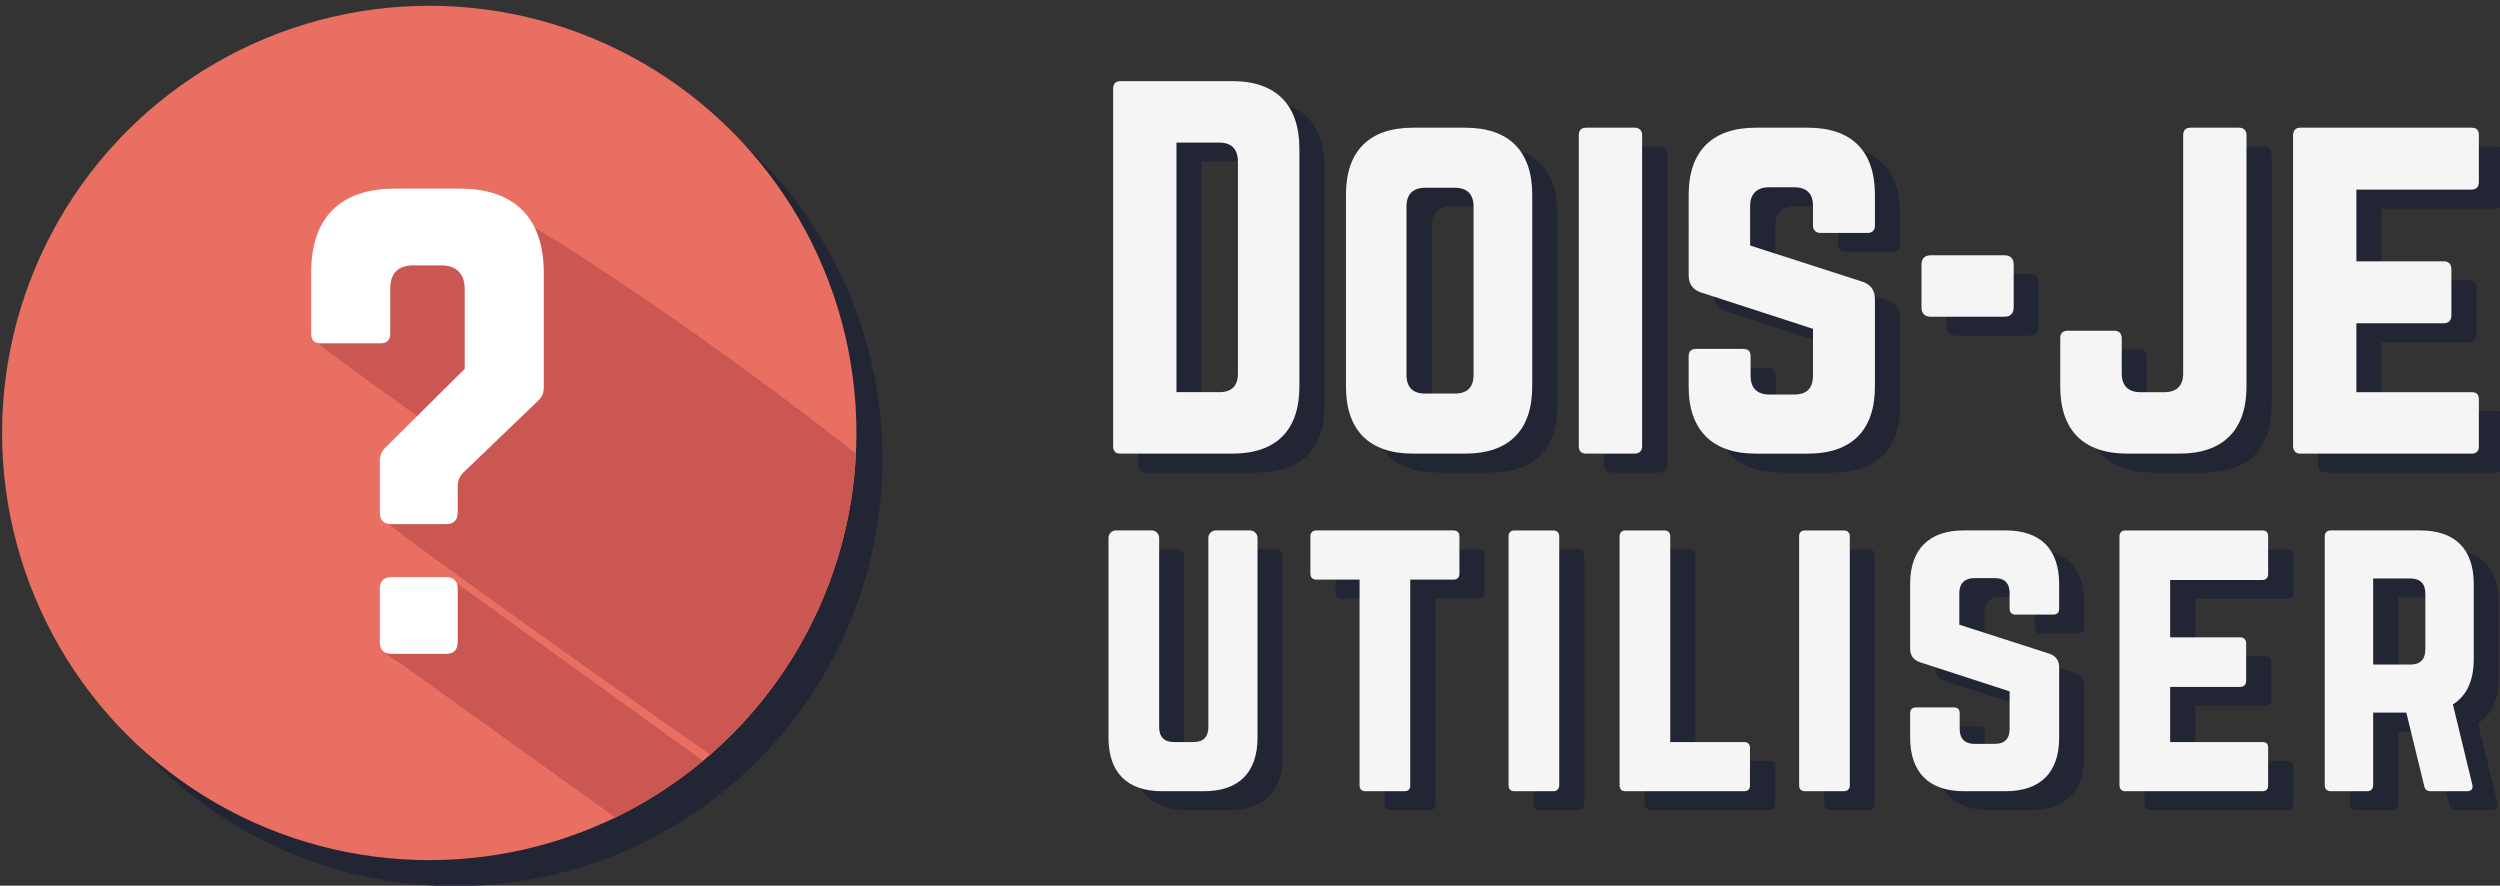
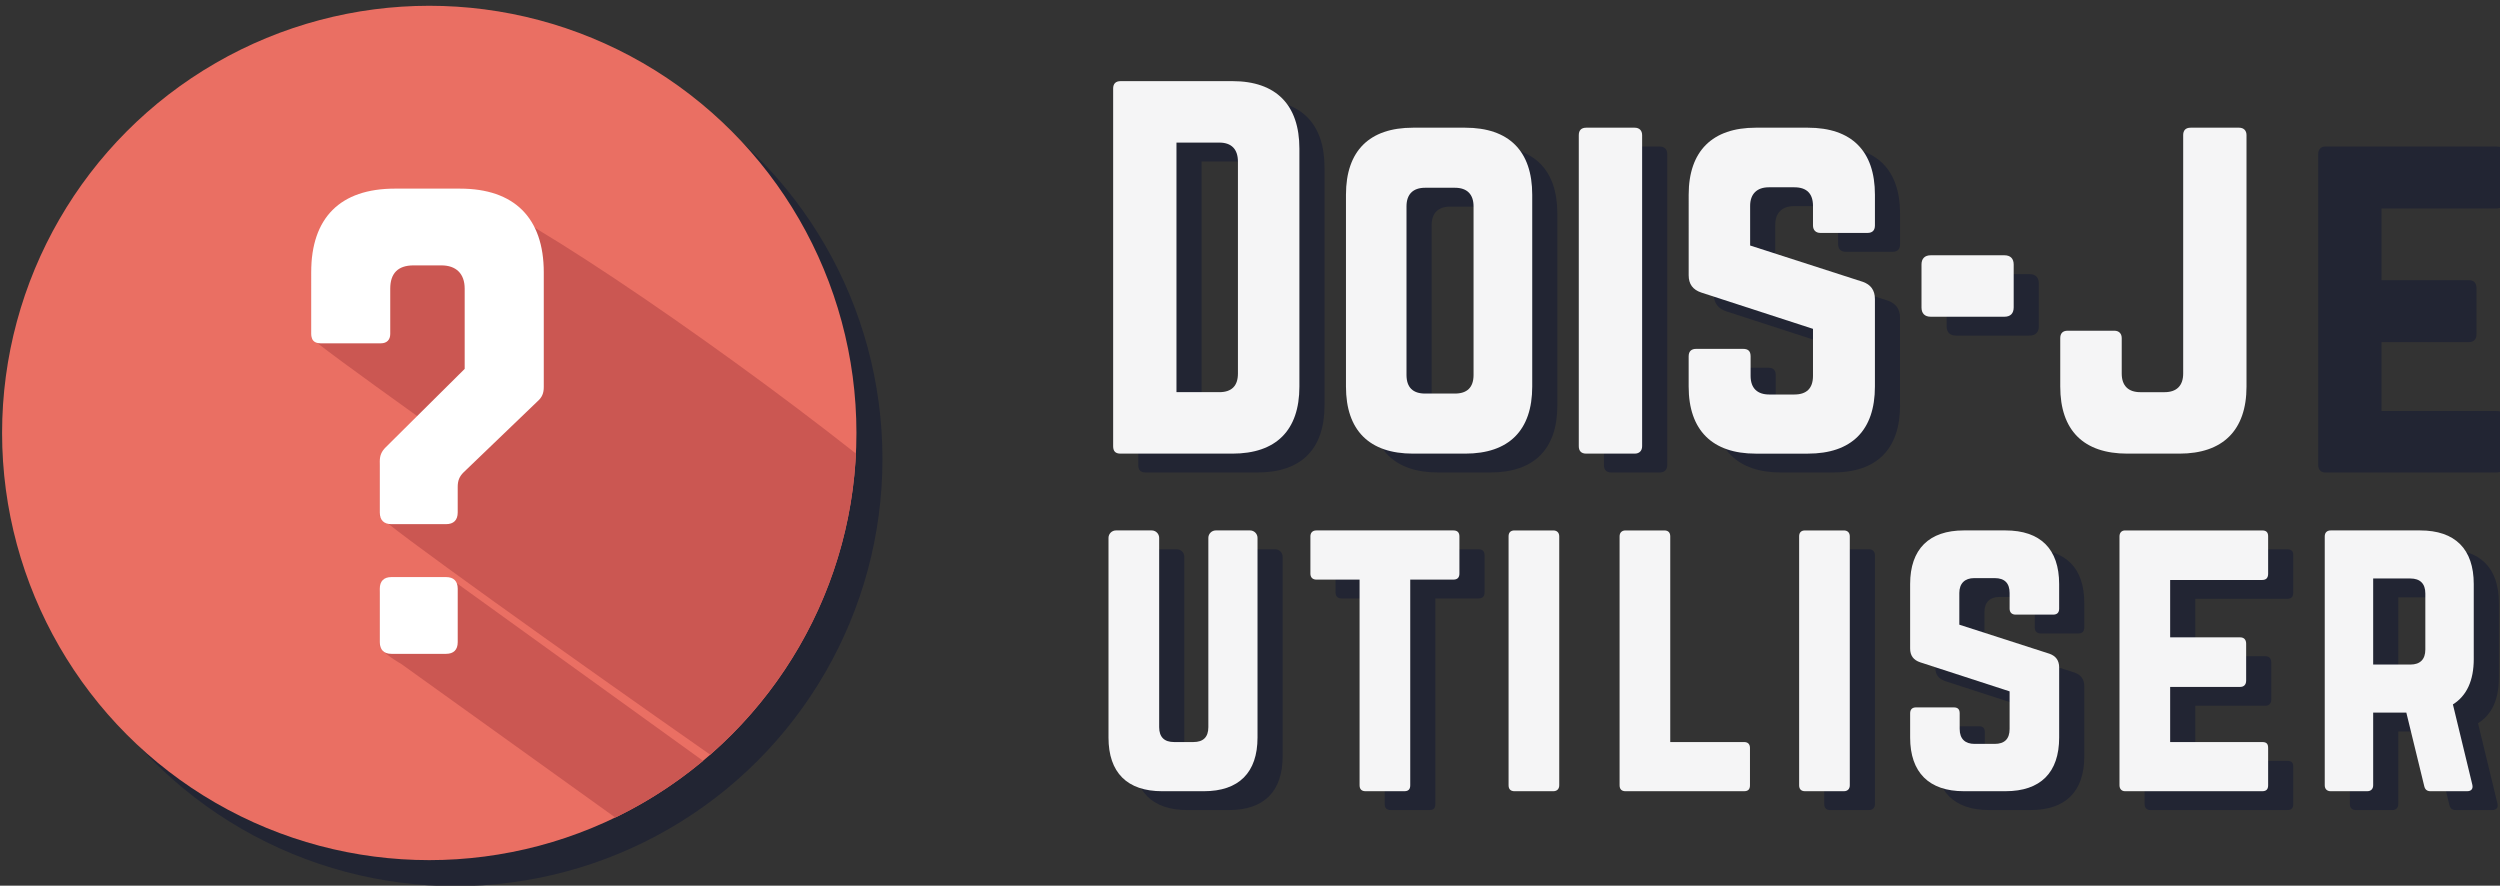
<svg xmlns="http://www.w3.org/2000/svg" version="1.0" id="Calque_1" x="0px" y="0px" width="398px" height="141px" viewBox="0 0 398 141" enable-background="new 0 0 398 141" xml:space="preserve">
  <rect x="0" y="0" width="398" height="141" fill="#333333" stroke="none" />
  <circle id="circle-ombre" fill="#222533" cx="72.482" cy="73.069" r="68.005" />
  <circle id="circle" fill="#EA6F63" cx="68.339" cy="68.927" r="68.006" />
  <path id="ombre_1_" fill="#CB5752" d="M62.87,30.599c-8.703,0-13.331,4.63-13.331,13.333v9.814c0,0.288,7.227,5.58,17.21,12.732  l-5.36,5.321c-0.648,0.648-0.926,1.296-0.926,2.222v8.146c0,0.766,30.256,22.354,52.594,37.971  c13.497-11.794,22.298-28.822,23.206-47.93c-23.935-18.88-57.57-41.61-63.023-41.61H62.87z" />
  <path id="ombre" fill="#CB5752" d="M111.909,121.133c0-0.006,0.005-0.014,0.005-0.02L72.536,92.717  c-0.857-0.75-0.457-0.75-1.661-0.75l-8.56,0.478c-1.204,0-1.852,0.648-1.852,1.853v8.516c0.072,0.995,3.394,2.871,3.394,2.871  l34.105,24.471C102.988,127.718,107.667,124.678,111.909,121.133z" />
  <path id="interro" fill="#FFFFFF" d="M73.238,30.03c8.609,0,13.331,4.629,13.331,13.331v18.237c0,1.019-0.278,1.667-1.018,2.314  L73.793,75.207c-0.648,0.647-0.926,1.295-0.926,2.314v4.072c0,1.203-0.648,1.852-1.852,1.852h-8.702  c-1.204,0-1.852-0.648-1.852-1.852v-8.146c0-0.926,0.278-1.574,0.926-2.222l12.59-12.498V45.953c0-2.407-1.388-3.703-3.703-3.703  h-4.444c-2.5,0-3.703,1.296-3.703,3.703v7.221c0,0.926-0.555,1.481-1.481,1.481H51.02c-1.018,0-1.481-0.556-1.481-1.481V43.36  c0-8.702,4.628-13.331,13.331-13.331H73.238z M60.463,93.722c0-1.204,0.648-1.852,1.852-1.852h8.702  c1.204,0,1.852,0.647,1.852,1.852v8.517c0,1.203-0.648,1.852-1.852,1.852h-8.702c-1.204,0-1.852-0.648-1.852-1.852V93.722z" />
  <path fill="#222533" d="M181.213,17.102c0-0.741,0.371-1.186,1.186-1.186h17.791c6.968,0,10.674,3.78,10.674,10.749v37.879  c0,6.968-3.706,10.674-10.674,10.674h-17.791c-0.815,0-1.186-0.37-1.186-1.187V17.102z M198.114,65.433  c1.927,0,2.965-0.964,2.965-2.965V28.74c0-2.001-1.038-3.04-2.965-3.04h-6.82v39.732H198.114z" />
  <path fill="#222533" d="M218.278,34.003c0-6.968,3.707-10.674,10.675-10.674h8.302c6.969,0,10.675,3.707,10.675,10.674v30.541  c0,6.968-3.706,10.674-10.675,10.674h-8.302c-6.968,0-10.675-3.707-10.675-10.674V34.003z M235.624,65.655  c1.928,0,2.966-0.963,2.966-2.965V35.856c0-1.928-1.038-2.965-2.966-2.965h-4.744c-1.927,0-2.965,1.038-2.965,2.965V62.69  c0,2.001,1.038,2.965,2.965,2.965H235.624z" />
  <path fill="#222533" d="M256.53,75.218c-0.815,0-1.187-0.444-1.187-1.187V24.515c0-0.741,0.371-1.186,1.187-1.186h7.709  c0.741,0,1.187,0.445,1.187,1.186v49.517c0,0.742-0.445,1.187-1.187,1.187H256.53z" />
  <path fill="#222533" d="M291.814,23.329c6.968,0,10.675,3.707,10.675,10.674v4.893c0,0.741-0.371,1.186-1.187,1.186h-7.486  c-0.741,0-1.187-0.445-1.187-1.186v-3.113c0-1.927-0.963-2.965-2.965-2.965h-4.077c-1.853,0-2.965,1.038-2.965,2.965v6.301  l17.938,5.782c1.261,0.445,1.928,1.334,1.928,2.743v13.936c0,6.968-3.707,10.674-10.675,10.674h-8.302  c-6.894,0-10.675-3.707-10.675-10.674v-4.818c0-0.815,0.445-1.186,1.187-1.186h7.486c0.815,0,1.187,0.371,1.187,1.186v3.113  c0,2.001,1.111,2.965,2.965,2.965h4.003c1.928,0,2.965-0.964,2.965-2.965v-7.487l-17.79-5.782c-1.335-0.445-2.002-1.334-2.002-2.743  V34.003c0-6.968,3.781-10.674,10.675-10.674H291.814z" />
  <path fill="#222533" d="M309.902,45.122c0-0.963,0.52-1.482,1.482-1.482h11.713c0.963,0,1.482,0.519,1.482,1.482v6.82  c0,0.963-0.52,1.482-1.482,1.482h-11.713c-0.963,0-1.482-0.519-1.482-1.482V45.122z" />
-   <path fill="#222533" d="M351.562,24.515c0-0.741,0.37-1.186,1.186-1.186h7.709c0.741,0,1.187,0.445,1.187,1.186v40.029  c0,6.968-3.78,10.674-10.675,10.674h-8.302c-6.968,0-10.675-3.707-10.675-10.674v-7.709c0-0.741,0.371-1.186,1.187-1.186h7.412  c0.742,0,1.187,0.444,1.187,1.186v5.634c0,1.927,1.038,2.965,2.965,2.965h3.854c1.928,0,2.966-1.038,2.966-2.965V24.515z" />
  <path fill="#222533" d="M398.634,31.928c0,0.741-0.297,1.26-1.187,1.26h-18.309v11.416h13.936c0.741,0,1.186,0.445,1.186,1.26v7.339  c0,0.815-0.444,1.26-1.186,1.26h-13.936v10.971h18.309c0.89,0,1.187,0.371,1.187,1.186v7.412c0,0.742-0.297,1.187-1.187,1.187  h-27.278c-0.667,0-1.112-0.444-1.112-1.187V24.515c0-0.741,0.445-1.186,1.112-1.186h27.278c0.89,0,1.187,0.445,1.187,1.186V31.928z" />
  <path fill="#222533" d="M203.01,87.444c0.652,0,1.187,0.534,1.187,1.187v31.79c0,5.575-2.966,8.541-8.541,8.541h-6.643  c-5.575,0-8.541-2.966-8.541-8.541v-31.79c0-0.652,0.534-1.187,1.187-1.187h5.694c0.652,0,1.186,0.534,1.186,1.187v30.129  c0,1.602,0.831,2.373,2.373,2.373h3.084c1.542,0,2.373-0.771,2.373-2.373V88.631c0-0.652,0.534-1.187,1.186-1.187H203.01z" />
  <path fill="#222533" d="M235.39,87.444c0.652,0,0.949,0.356,0.949,0.948v5.932c0,0.594-0.297,0.949-0.949,0.949h-6.88v32.739  c0,0.653-0.297,0.949-0.949,0.949h-6.168c-0.594,0-0.949-0.296-0.949-0.949V95.273h-6.88c-0.594,0-0.949-0.355-0.949-0.949v-5.932  c0-0.592,0.355-0.948,0.949-0.948H235.39z" />
-   <path fill="#222533" d="M245.113,128.962c-0.652,0-0.948-0.356-0.948-0.949v-39.62c0-0.592,0.296-0.948,0.948-0.948h6.169  c0.593,0,0.949,0.356,0.949,0.948v39.62c0,0.593-0.356,0.949-0.949,0.949H245.113z" />
-   <path fill="#222533" d="M269.904,121.133h11.743c0.652,0,0.949,0.355,0.949,0.949v5.931c0,0.653-0.297,0.949-0.949,0.949h-18.861  c-0.593,0-0.948-0.296-0.948-0.949v-39.62c0-0.592,0.355-0.948,0.948-0.948h6.169c0.652,0,0.949,0.356,0.949,0.948V121.133z" />
  <path fill="#222533" d="M291.37,128.962c-0.652,0-0.948-0.356-0.948-0.949v-39.62c0-0.592,0.296-0.948,0.948-0.948h6.169  c0.593,0,0.949,0.356,0.949,0.948v39.62c0,0.593-0.356,0.949-0.949,0.949H291.37z" />
  <path fill="#222533" d="M323.277,87.444c5.575,0,8.54,2.966,8.54,8.54v3.915c0,0.593-0.296,0.949-0.948,0.949h-5.99  c-0.594,0-0.949-0.356-0.949-0.949v-2.491c0-1.542-0.771-2.372-2.373-2.372h-3.262c-1.482,0-2.372,0.83-2.372,2.372v5.041  l14.353,4.627c1.009,0.355,1.542,1.067,1.542,2.194v11.15c0,5.575-2.965,8.541-8.54,8.541h-6.644c-5.516,0-8.54-2.966-8.54-8.541  v-3.854c0-0.652,0.355-0.949,0.948-0.949h5.991c0.652,0,0.948,0.297,0.948,0.949v2.49c0,1.602,0.89,2.373,2.373,2.373h3.202  c1.543,0,2.373-0.771,2.373-2.373v-5.99l-14.234-4.626c-1.068-0.356-1.602-1.067-1.602-2.194V95.984c0-5.574,3.024-8.54,8.54-8.54  H323.277z" />
  <path fill="#222533" d="M365.087,94.324c0,0.594-0.237,1.008-0.949,1.008h-14.649v9.135h11.15c0.593,0,0.948,0.355,0.948,1.008  v5.872c0,0.652-0.355,1.009-0.948,1.009h-11.15v8.777h14.649c0.712,0,0.949,0.297,0.949,0.949v5.931  c0,0.593-0.237,0.949-0.949,0.949h-21.826c-0.534,0-0.89-0.356-0.89-0.949v-39.62c0-0.592,0.355-0.948,0.89-0.948h21.826  c0.712,0,0.949,0.356,0.949,0.948V94.324z" />
  <path fill="#222533" d="M397.823,107.906c0,3.44-1.126,5.872-3.321,7.236l3.085,12.752c0.178,0.711-0.179,1.067-0.831,1.067h-5.813  c-0.593,0-0.89-0.296-1.008-0.831l-2.847-11.684h-5.279v11.565c0,0.593-0.355,0.949-0.949,0.949h-5.813  c-0.593,0-0.948-0.356-0.948-0.949v-39.62c0-0.592,0.355-0.948,0.948-0.948h14.235c5.575,0,8.54,2.966,8.54,8.54V107.906z   M387.741,108.797c1.542,0,2.372-0.831,2.372-2.373v-8.956c0-1.542-0.83-2.372-2.372-2.372h-5.932v13.701H387.741z" />
  <path fill="#F5F5F6" d="M177.213,14.102c0-0.741,0.371-1.186,1.186-1.186h17.791c6.968,0,10.674,3.78,10.674,10.749v37.879  c0,6.968-3.706,10.674-10.674,10.674h-17.791c-0.815,0-1.186-0.371-1.186-1.186V14.102z M194.114,62.433  c1.927,0,2.965-0.964,2.965-2.965V25.74c0-2.001-1.038-3.04-2.965-3.04h-6.82v39.732H194.114z" />
  <path fill="#F5F5F6" d="M214.278,31.003c0-6.968,3.707-10.674,10.675-10.674h8.302c6.969,0,10.675,3.707,10.675,10.674v30.541  c0,6.968-3.706,10.674-10.675,10.674h-8.302c-6.968,0-10.675-3.707-10.675-10.674V31.003z M231.624,62.655  c1.928,0,2.966-0.963,2.966-2.965V32.856c0-1.928-1.038-2.965-2.966-2.965h-4.744c-1.927,0-2.965,1.038-2.965,2.965V59.69  c0,2.001,1.038,2.965,2.965,2.965H231.624z" />
  <path fill="#F5F5F6" d="M252.53,72.218c-0.815,0-1.187-0.445-1.187-1.186V21.515c0-0.741,0.371-1.186,1.187-1.186h7.709  c0.741,0,1.187,0.445,1.187,1.186v49.517c0,0.741-0.445,1.186-1.187,1.186H252.53z" />
  <path fill="#F5F5F6" d="M287.814,20.329c6.968,0,10.675,3.707,10.675,10.674v4.893c0,0.741-0.371,1.186-1.187,1.186h-7.486  c-0.741,0-1.187-0.445-1.187-1.186v-3.113c0-1.927-0.963-2.965-2.965-2.965h-4.077c-1.853,0-2.965,1.038-2.965,2.965v6.301  l17.938,5.782c1.261,0.445,1.928,1.334,1.928,2.743v13.936c0,6.968-3.707,10.674-10.675,10.674h-8.302  c-6.894,0-10.675-3.707-10.675-10.674v-4.818c0-0.815,0.445-1.186,1.187-1.186h7.486c0.815,0,1.187,0.371,1.187,1.186v3.113  c0,2.001,1.111,2.965,2.965,2.965h4.003c1.928,0,2.965-0.964,2.965-2.965v-7.487l-17.79-5.782c-1.335-0.445-2.002-1.334-2.002-2.743  V31.003c0-6.968,3.781-10.674,10.675-10.674H287.814z" />
  <path fill="#F5F5F6" d="M305.902,42.122c0-0.963,0.52-1.482,1.482-1.482h11.713c0.963,0,1.482,0.519,1.482,1.482v6.82  c0,0.963-0.52,1.482-1.482,1.482h-11.713c-0.963,0-1.482-0.519-1.482-1.482V42.122z" />
  <path fill="#F5F5F6" d="M347.562,21.515c0-0.741,0.37-1.186,1.186-1.186h7.709c0.741,0,1.187,0.445,1.187,1.186v40.029  c0,6.968-3.78,10.674-10.675,10.674h-8.302c-6.968,0-10.675-3.707-10.675-10.674v-7.709c0-0.741,0.371-1.186,1.187-1.186h7.412  c0.742,0,1.187,0.444,1.187,1.186v5.634c0,1.927,1.038,2.965,2.965,2.965h3.854c1.928,0,2.966-1.038,2.966-2.965V21.515z" />
-   <path fill="#F5F5F6" d="M394.634,28.928c0,0.741-0.297,1.26-1.187,1.26h-18.309v11.416h13.936c0.741,0,1.186,0.445,1.186,1.26v7.339  c0,0.815-0.444,1.26-1.186,1.26h-13.936v10.971h18.309c0.89,0,1.187,0.371,1.187,1.186v7.413c0,0.741-0.297,1.186-1.187,1.186  h-27.278c-0.667,0-1.112-0.445-1.112-1.186V21.515c0-0.741,0.445-1.186,1.112-1.186h27.278c0.89,0,1.187,0.445,1.187,1.186V28.928z" />
  <path fill="#F5F5F6" d="M199.01,84.444c0.652,0,1.187,0.534,1.187,1.187v31.79c0,5.575-2.966,8.541-8.541,8.541h-6.643  c-5.575,0-8.541-2.966-8.541-8.541v-31.79c0-0.652,0.534-1.187,1.187-1.187h5.694c0.652,0,1.186,0.534,1.186,1.187v30.129  c0,1.602,0.831,2.373,2.373,2.373h3.084c1.542,0,2.373-0.771,2.373-2.373V85.631c0-0.652,0.534-1.187,1.186-1.187H199.01z" />
  <path fill="#F5F5F6" d="M231.39,84.444c0.652,0,0.949,0.356,0.949,0.948v5.932c0,0.594-0.297,0.949-0.949,0.949h-6.88v32.739  c0,0.653-0.297,0.949-0.949,0.949h-6.168c-0.594,0-0.949-0.296-0.949-0.949V92.273h-6.88c-0.594,0-0.949-0.355-0.949-0.949v-5.932  c0-0.592,0.355-0.948,0.949-0.948H231.39z" />
  <path fill="#F5F5F6" d="M241.113,125.962c-0.652,0-0.948-0.356-0.948-0.949v-39.62c0-0.592,0.296-0.948,0.948-0.948h6.169  c0.593,0,0.949,0.356,0.949,0.948v39.62c0,0.593-0.356,0.949-0.949,0.949H241.113z" />
  <path fill="#F5F5F6" d="M265.904,118.133h11.743c0.652,0,0.949,0.355,0.949,0.949v5.931c0,0.653-0.297,0.949-0.949,0.949h-18.861  c-0.593,0-0.948-0.296-0.948-0.949v-39.62c0-0.592,0.355-0.948,0.948-0.948h6.169c0.652,0,0.949,0.356,0.949,0.948V118.133z" />
  <path fill="#F5F5F6" d="M287.37,125.962c-0.652,0-0.948-0.356-0.948-0.949v-39.62c0-0.592,0.296-0.948,0.948-0.948h6.169  c0.593,0,0.949,0.356,0.949,0.948v39.62c0,0.593-0.356,0.949-0.949,0.949H287.37z" />
  <path fill="#F5F5F6" d="M319.277,84.444c5.575,0,8.54,2.966,8.54,8.54v3.915c0,0.593-0.296,0.949-0.948,0.949h-5.99  c-0.594,0-0.949-0.356-0.949-0.949v-2.491c0-1.542-0.771-2.372-2.373-2.372h-3.262c-1.482,0-2.372,0.83-2.372,2.372v5.041  l14.353,4.627c1.009,0.355,1.542,1.067,1.542,2.194v11.15c0,5.575-2.965,8.541-8.54,8.541h-6.644c-5.516,0-8.54-2.966-8.54-8.541  v-3.854c0-0.652,0.355-0.949,0.948-0.949h5.991c0.652,0,0.948,0.297,0.948,0.949v2.49c0,1.602,0.89,2.373,2.373,2.373h3.202  c1.543,0,2.373-0.771,2.373-2.373v-5.99l-14.234-4.626c-1.068-0.356-1.602-1.067-1.602-2.194V92.984c0-5.574,3.024-8.54,8.54-8.54  H319.277z" />
  <path fill="#F5F5F6" d="M361.087,91.324c0,0.594-0.237,1.008-0.949,1.008h-14.649v9.135h11.15c0.593,0,0.948,0.355,0.948,1.008  v5.872c0,0.652-0.355,1.009-0.948,1.009h-11.15v8.777h14.649c0.712,0,0.949,0.297,0.949,0.949v5.931  c0,0.593-0.237,0.949-0.949,0.949h-21.826c-0.534,0-0.89-0.356-0.89-0.949v-39.62c0-0.592,0.355-0.948,0.89-0.948h21.826  c0.712,0,0.949,0.356,0.949,0.948V91.324z" />
  <path fill="#F5F5F6" d="M393.823,104.906c0,3.44-1.126,5.872-3.321,7.236l3.085,12.752c0.178,0.711-0.179,1.067-0.831,1.067h-5.813  c-0.593,0-0.89-0.296-1.008-0.831l-2.847-11.684h-5.279v11.565c0,0.593-0.355,0.949-0.949,0.949h-5.813  c-0.593,0-0.948-0.356-0.948-0.949v-39.62c0-0.592,0.355-0.948,0.948-0.948h14.235c5.575,0,8.54,2.966,8.54,8.54V104.906z   M383.741,105.797c1.542,0,2.372-0.831,2.372-2.373v-8.956c0-1.542-0.83-2.372-2.372-2.372h-5.932v13.701H383.741z" />
</svg>